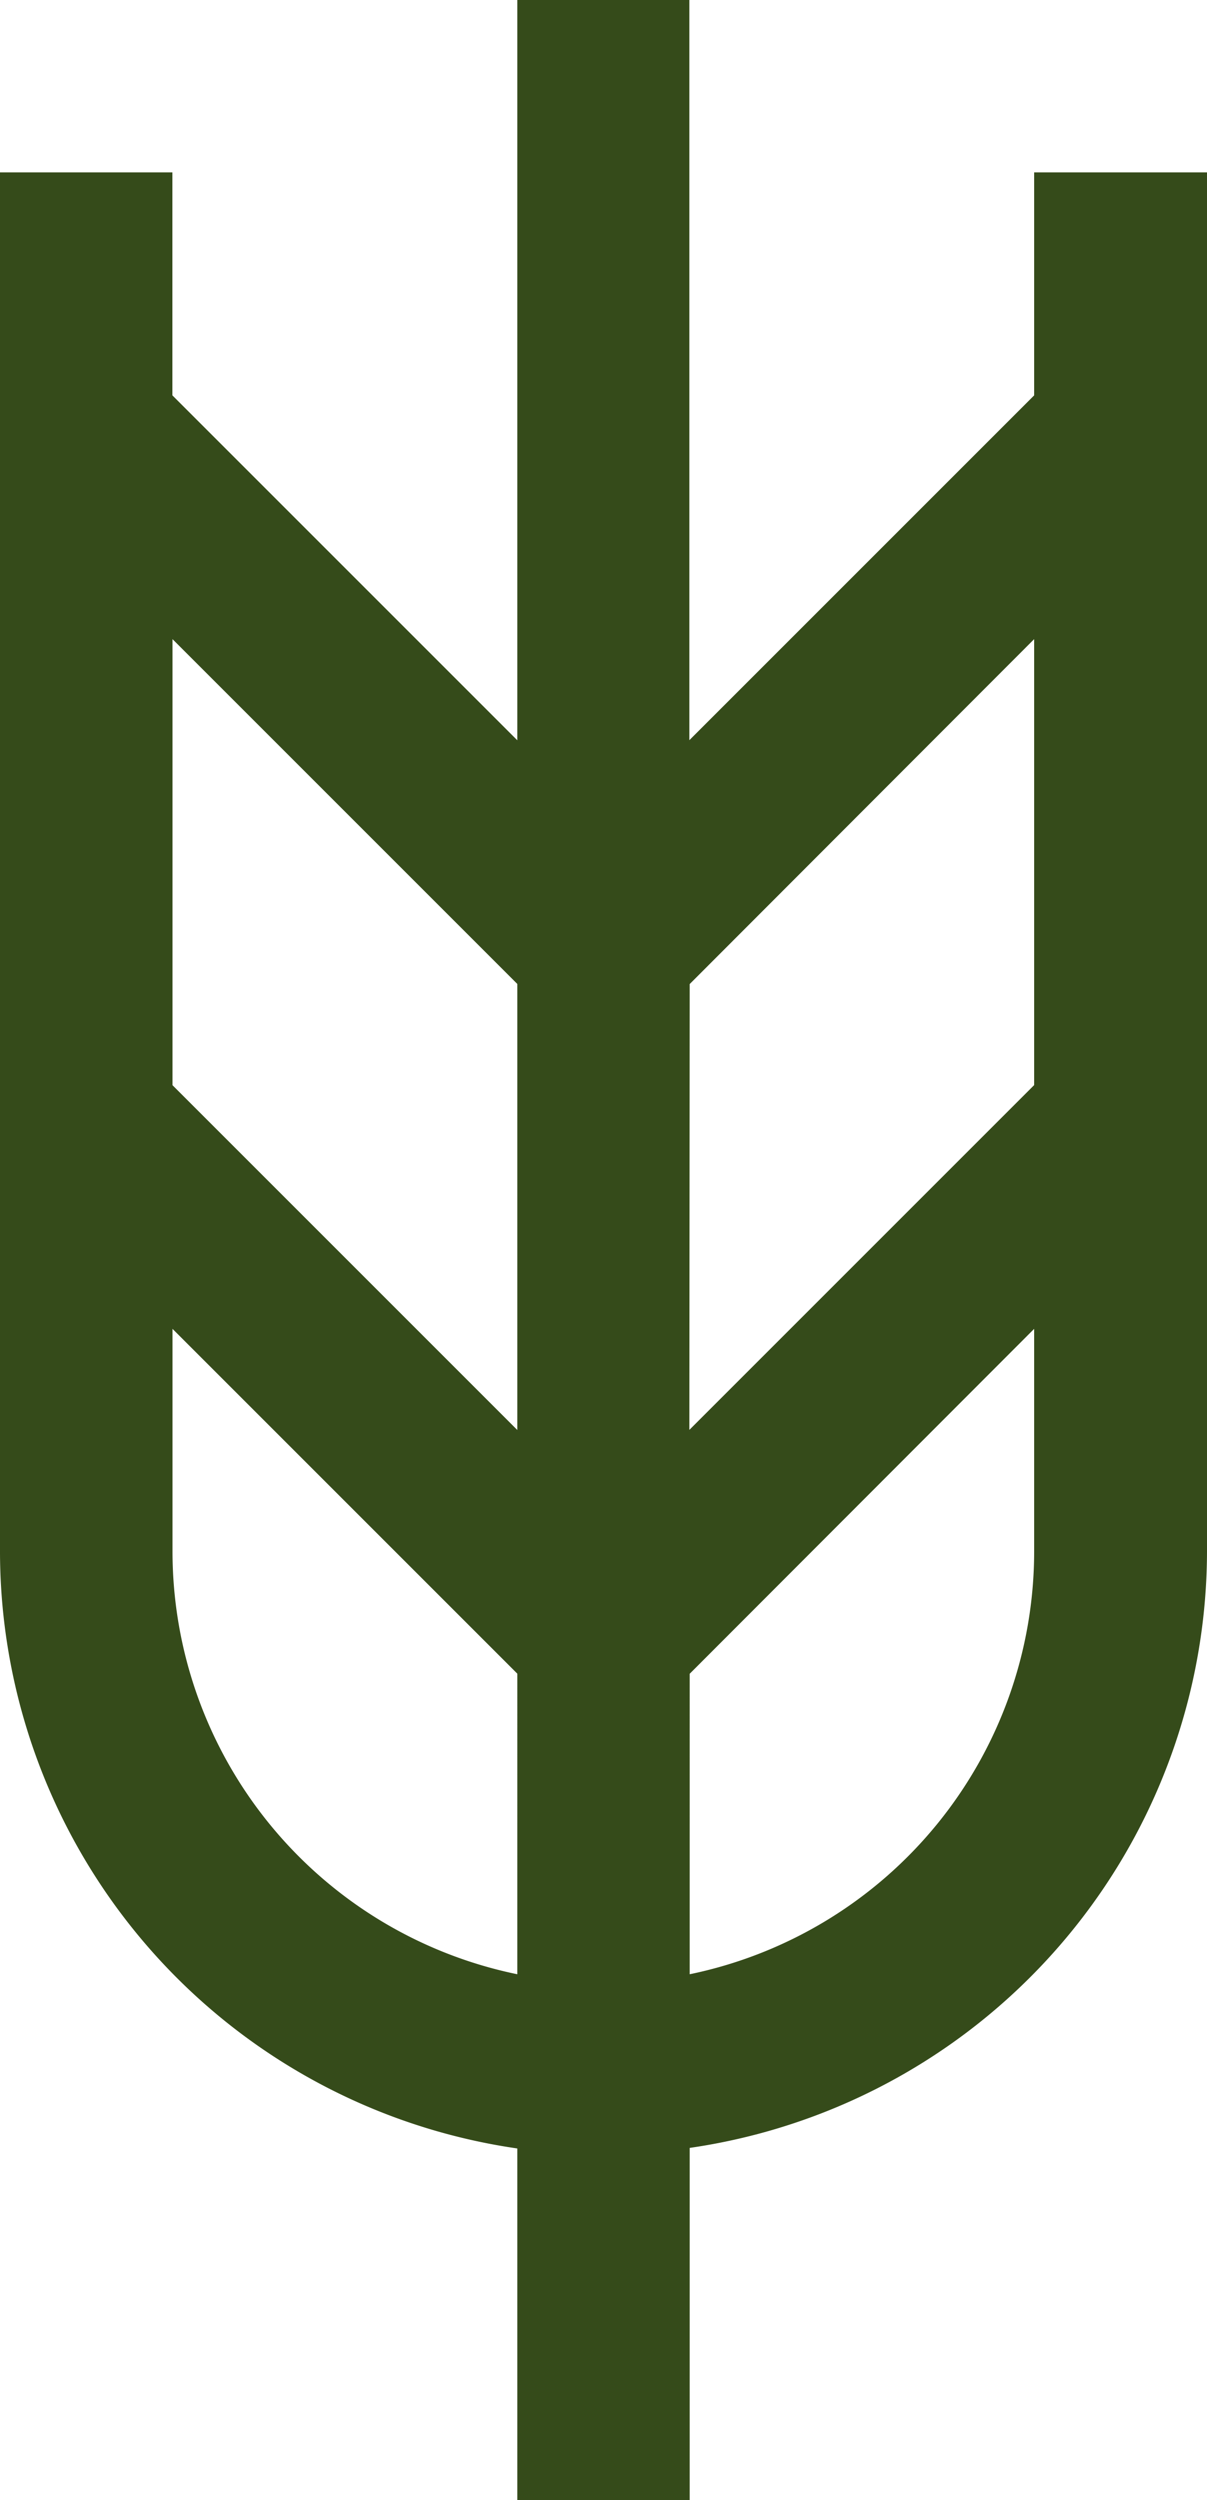
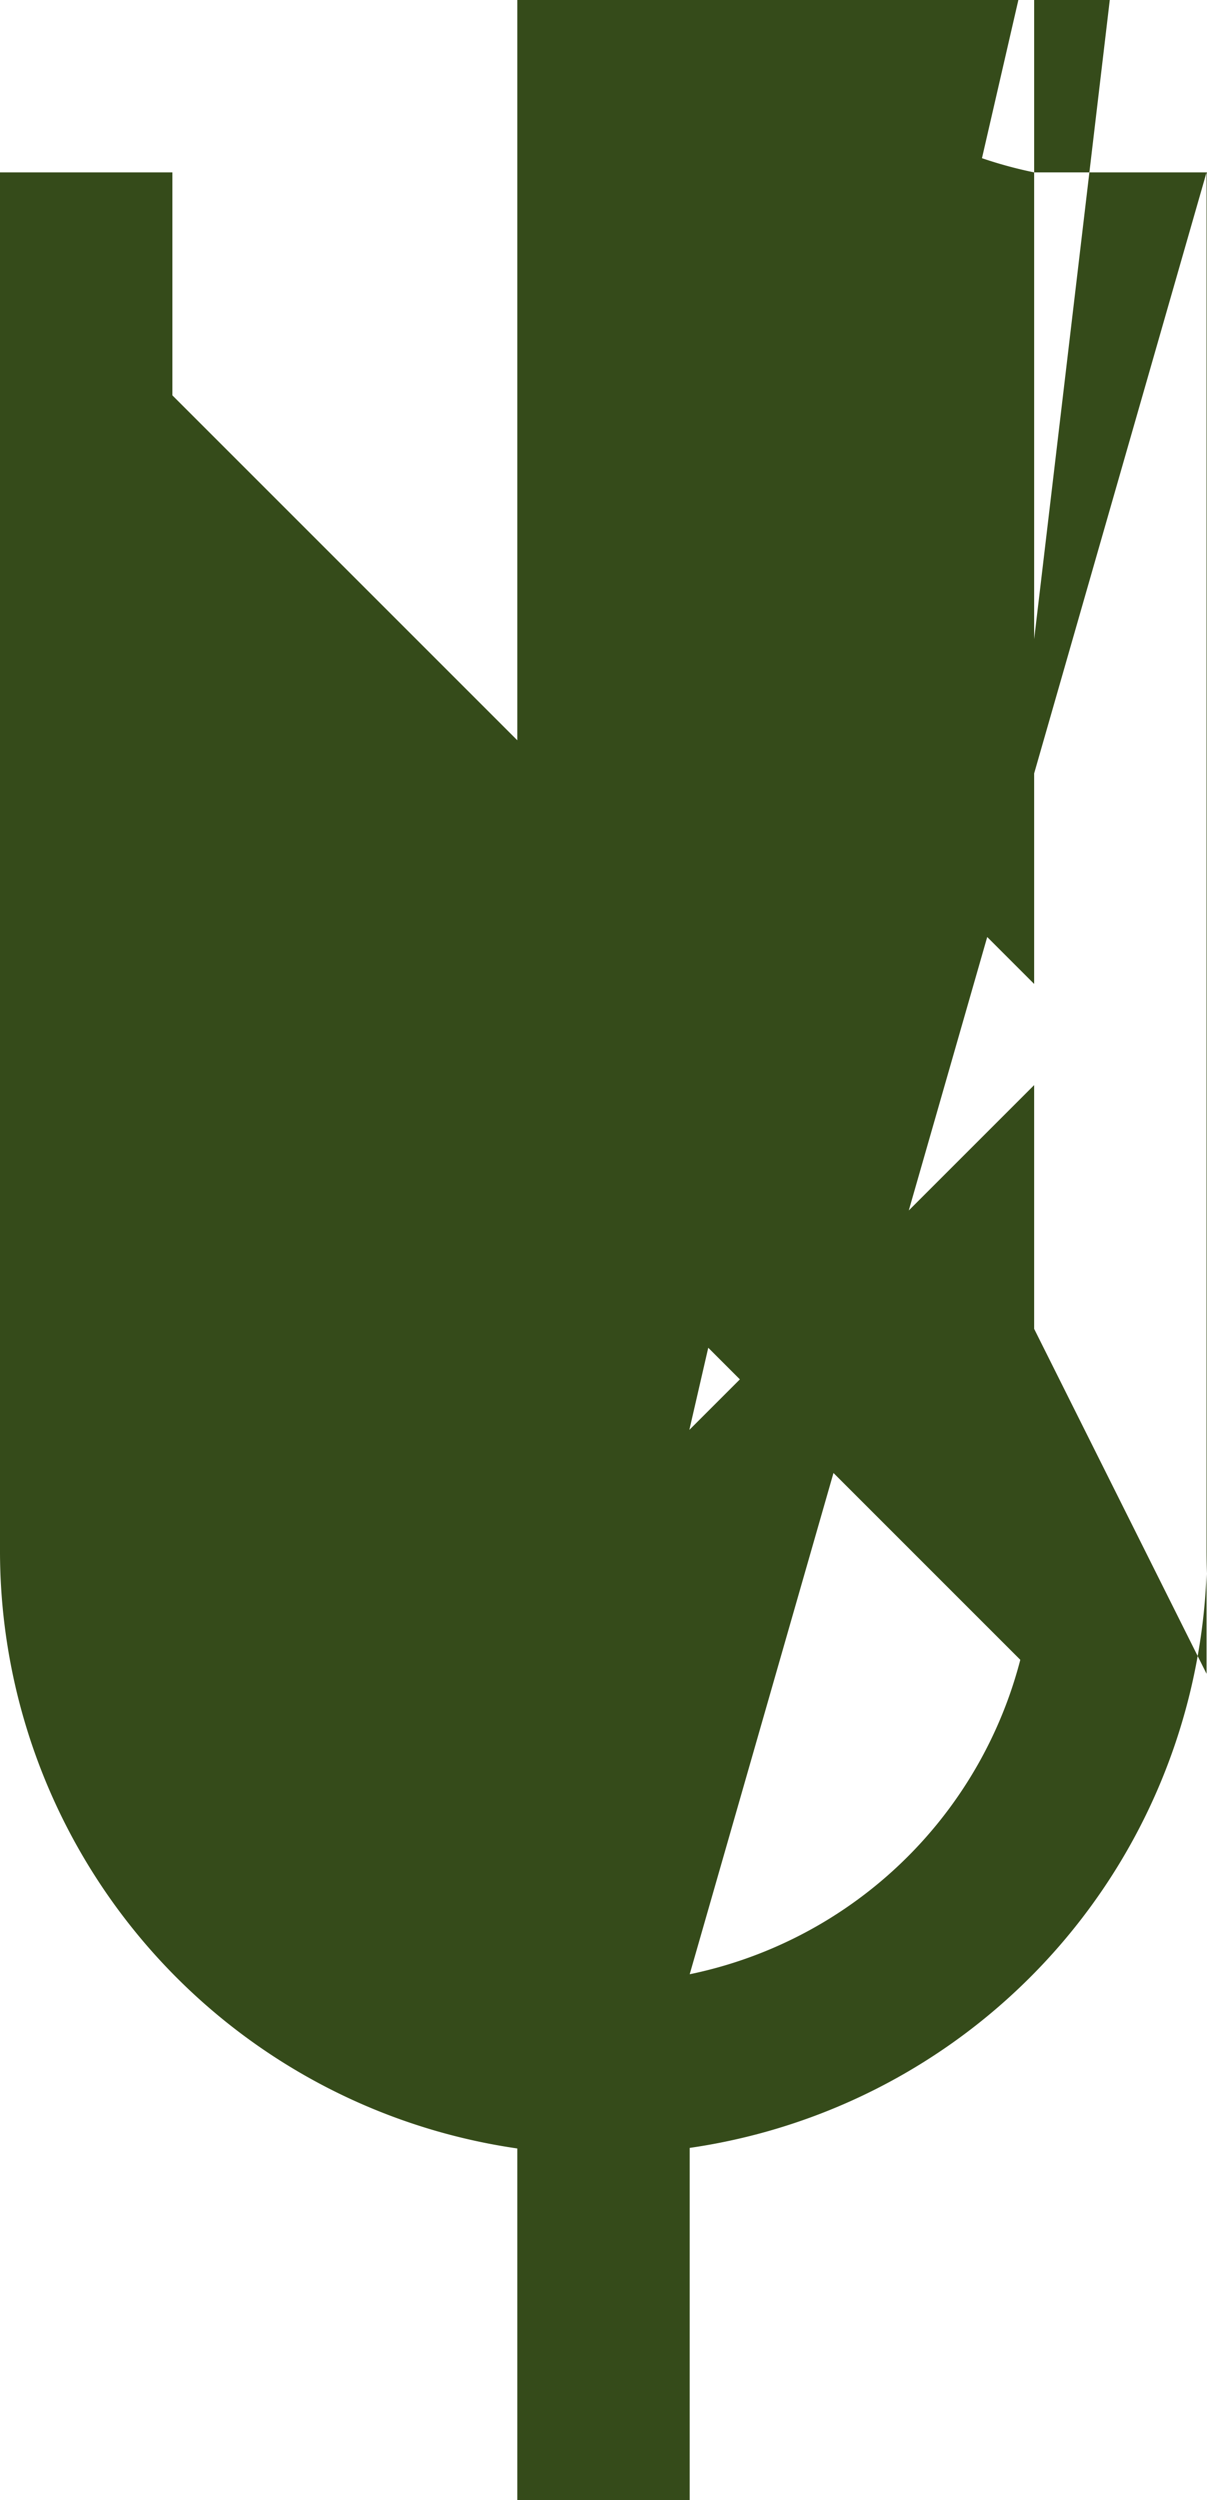
<svg xmlns="http://www.w3.org/2000/svg" width="10.621" height="22" viewBox="0 0 10.621 22">
  <g id="wheat" transform="translate(-54 -6)">
-     <path id="Trazado_1438" data-name="Trazado 1438" d="M63.1,7.517V9.479l-3.034,3.034V6H58.552v6.514L55.517,9.479V7.517H54V19.655a5.313,5.313,0,0,0,4.552,5.25V28h1.517V24.9a5.313,5.313,0,0,0,4.552-5.25V7.517ZM58.552,23.372a3.8,3.8,0,0,1-3.034-3.716V17.693l3.034,3.034Zm0-4.789-3.034-3.034V11.624l3.034,3.034Zm1.517-3.924L63.1,11.624v3.924l-3.034,3.034Zm0,8.713V20.728L63.1,17.693v1.962A3.8,3.8,0,0,1,60.069,23.372Z" fill="#354b1a" />
+     <path id="Trazado_1438" data-name="Trazado 1438" d="M63.1,7.517V9.479l-3.034,3.034V6H58.552v6.514L55.517,9.479V7.517H54V19.655a5.313,5.313,0,0,0,4.552,5.25V28h1.517V24.9a5.313,5.313,0,0,0,4.552-5.25V7.517Za3.8,3.8,0,0,1-3.034-3.716V17.693l3.034,3.034Zm0-4.789-3.034-3.034V11.624l3.034,3.034Zm1.517-3.924L63.1,11.624v3.924l-3.034,3.034Zm0,8.713V20.728L63.1,17.693v1.962A3.8,3.8,0,0,1,60.069,23.372Z" fill="#354b1a" />
  </g>
</svg>